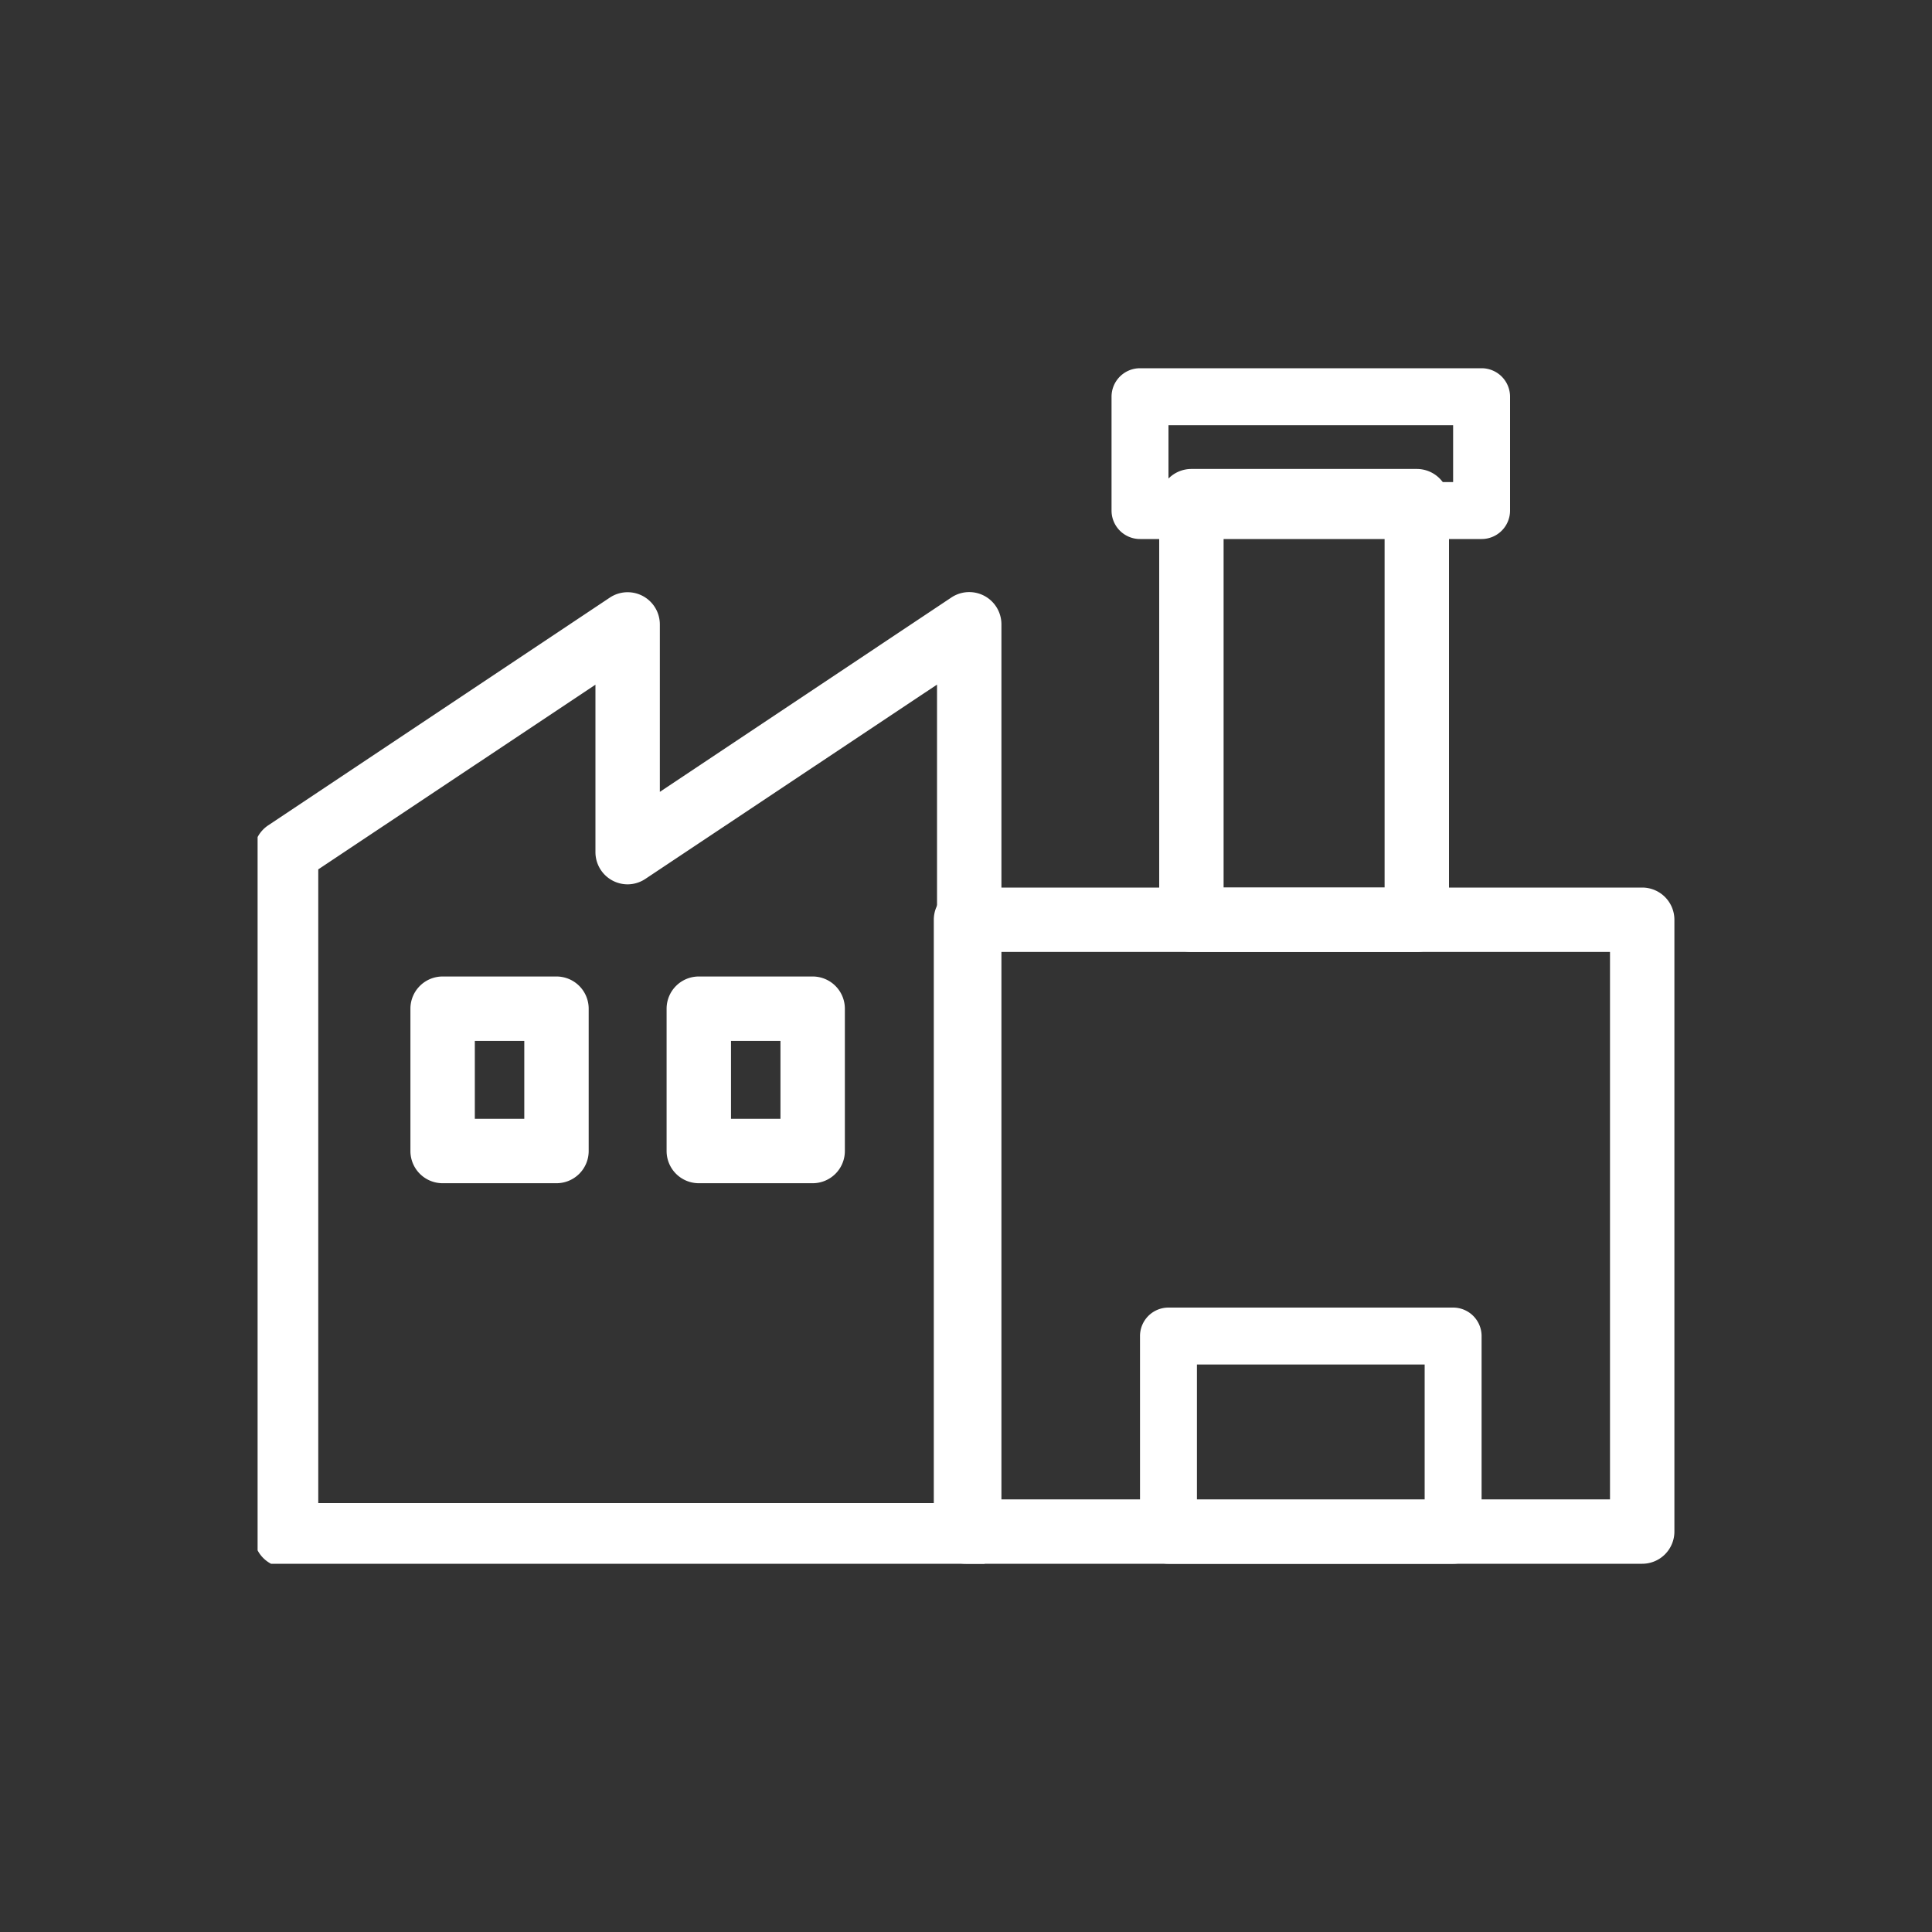
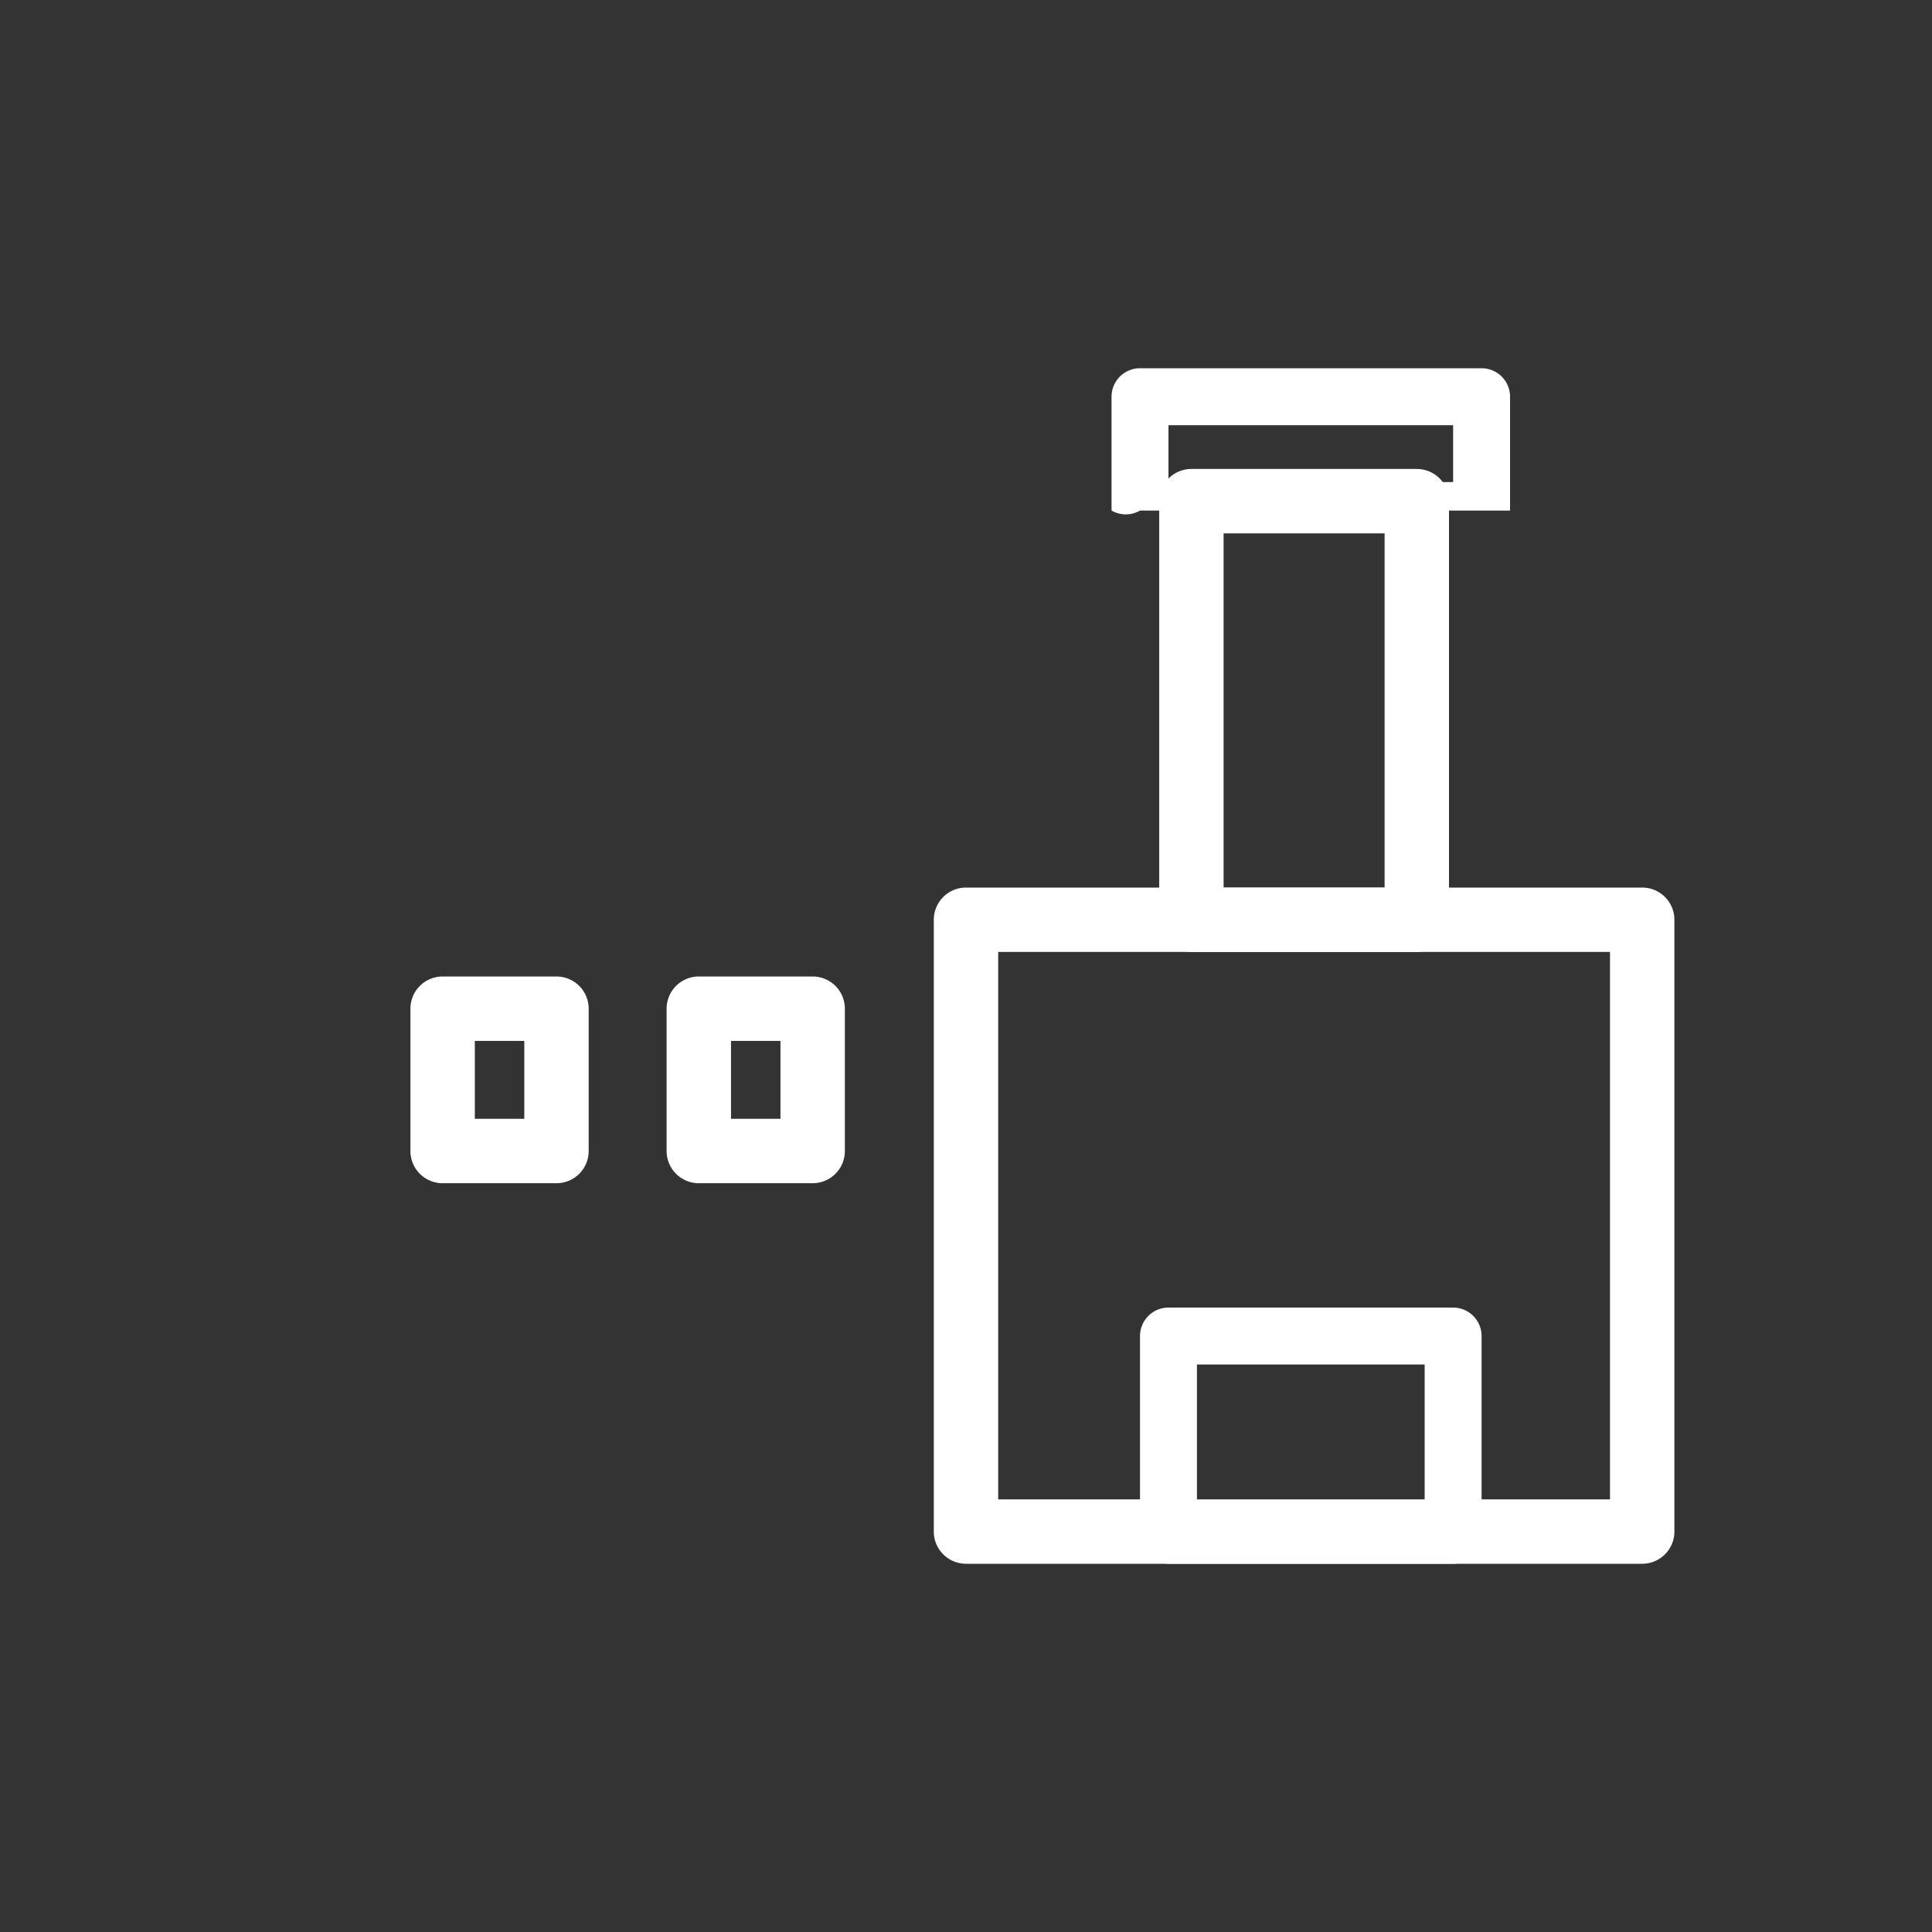
<svg xmlns="http://www.w3.org/2000/svg" width="60" height="60" viewBox="0 0 60 60">
  <rect x="0" y="0" width="60" height="60" fill="#333333" stroke="none" />
  <defs>
    <style>
      .cls-1, .cls-2 {
        fill: none;
      }

      .cls-1 {
        stroke: #fff;
      }

      .cls-3 {
        clip-path: url(#clip-path);
      }

      .cls-4 {
        fill: #fff;
      }
    </style>
    <clipPath id="clip-path">
      <rect id="Rectangle_1554" data-name="Rectangle 1554" class="cls-1" width="44" height="37" transform="translate(0 0.128)" />
    </clipPath>
  </defs>
  <g id="icon-industrial-area" transform="translate(-294 -1750.436)">
    <rect id="Rectangle_1567" data-name="Rectangle 1567" class="cls-2" width="60" height="60" transform="translate(294 1750.436)" />
    <g id="Group_5036" data-name="Group 5036" transform="translate(302 1761.872)">
      <g id="Group_5033" data-name="Group 5033">
        <g id="Group_5032" data-name="Group 5032" class="cls-3">
-           <path id="Path_12" data-name="Path 12" class="cls-4" d="M11.608,8a1,1,0,0,1,1,1v5.2l9.053-6.036A1,1,0,0,1,23.216,9V37.288a1,1,0,0,1-1,1H1a1,1,0,0,1-1-1V16.072a1,1,0,0,1,.445-.832L11.053,8.168A1,1,0,0,1,11.608,8Zm0,9.072a1,1,0,0,1-1-1v-5.2L2,16.607V36.288H21.216V10.869L12.163,16.9A1,1,0,0,1,11.608,17.072Z" transform="translate(-0.116 -1.044)" />
          <path id="Rectangle_1553" data-name="Rectangle 1553" class="cls-4" d="M0-1H21a1,1,0,0,1,1,1V19a1,1,0,0,1-1,1H0a1,1,0,0,1-1-1V0A1,1,0,0,1,0-1ZM20,1H1V18H20Z" transform="translate(22 17.128)" />
        </g>
      </g>
      <path id="Rectangle_1555" data-name="Rectangle 1555" class="cls-4" d="M0-1H3.536a1,1,0,0,1,1,1V4.42a1,1,0,0,1-1,1H0a1,1,0,0,1-1-1V0A1,1,0,0,1,0-1ZM2.536,1H1V3.42H2.536Z" transform="translate(5.746 19.89)" />
      <path id="Rectangle_1556" data-name="Rectangle 1556" class="cls-4" d="M0-1H3.536a1,1,0,0,1,1,1V4.42a1,1,0,0,1-1,1H0a1,1,0,0,1-1-1V0A1,1,0,0,1,0-1ZM2.536,1H1V3.42H2.536Z" transform="translate(13.702 19.89)" />
      <path id="Rectangle_1557" data-name="Rectangle 1557" class="cls-4" d="M0-1H7A1,1,0,0,1,8,0V13a1,1,0,0,1-1,1H0a1,1,0,0,1-1-1V0A1,1,0,0,1,0-1ZM6,1H1V12H6Z" transform="translate(29 4.128)" />
-       <path id="Rectangle_1558" data-name="Rectangle 1558" class="cls-4" d="M-.116-1H10.492a.884.884,0,0,1,.884.884V3.42a.884.884,0,0,1-.884.884H-.116A.884.884,0,0,1-1,3.42V-.116A.884.884,0,0,1-.116-1ZM9.608.768H.768V2.536h8.84Z" transform="translate(27.52 1)" />
+       <path id="Rectangle_1558" data-name="Rectangle 1558" class="cls-4" d="M-.116-1H10.492a.884.884,0,0,1,.884.884V3.42H-.116A.884.884,0,0,1-1,3.42V-.116A.884.884,0,0,1-.116-1ZM9.608.768H.768V2.536h8.84Z" transform="translate(27.52 1)" />
      <path id="Rectangle_1559" data-name="Rectangle 1559" class="cls-4" d="M-.116-1h8.84a.884.884,0,0,1,.884.884V6.072a.884.884,0,0,1-.884.884H-.116A.884.884,0,0,1-1,6.072V-.116A.884.884,0,0,1-.116-1ZM7.84.768H.768v4.42H7.84Z" transform="translate(28.404 30.172)" />
    </g>
  </g>
</svg>